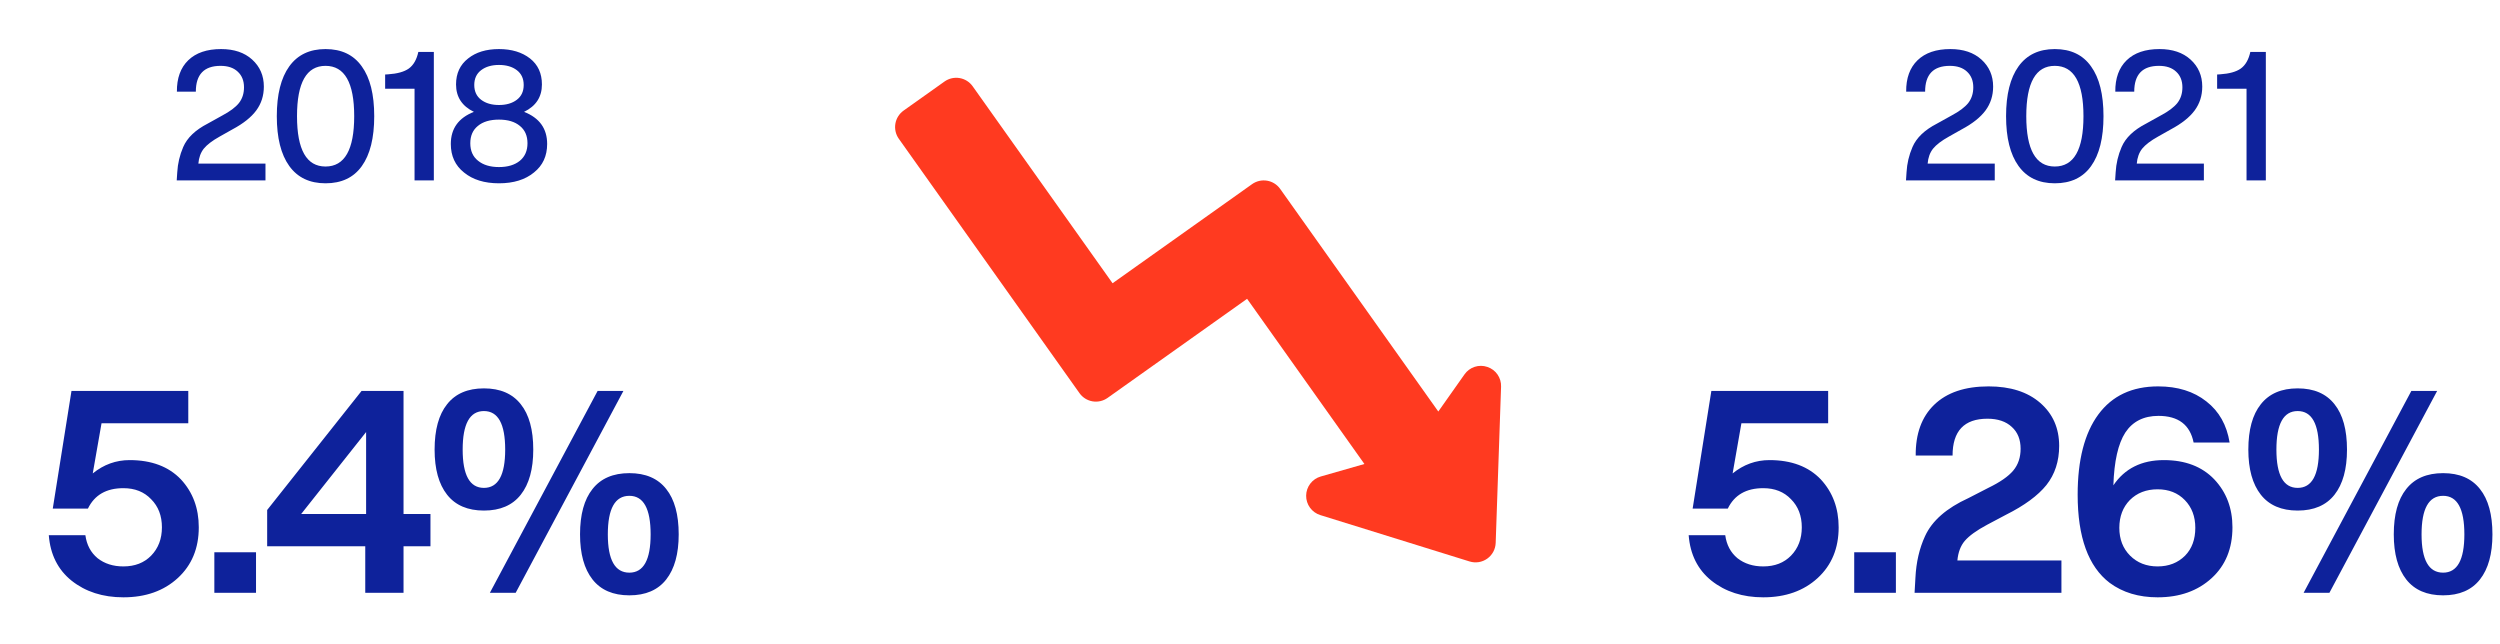
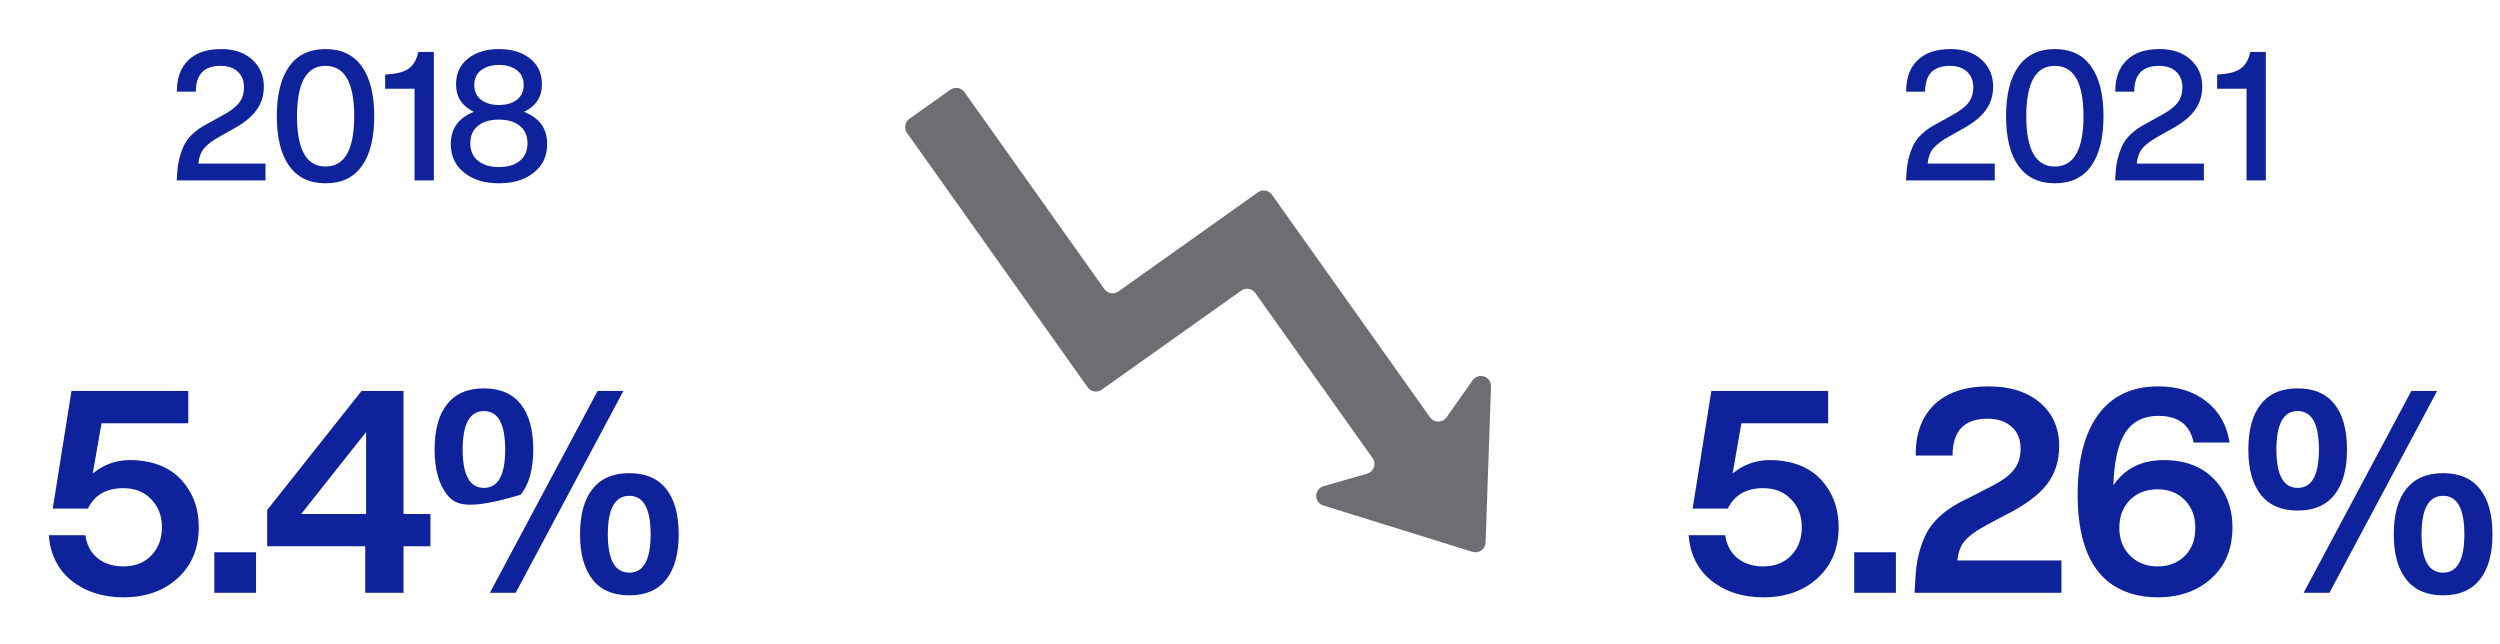
<svg xmlns="http://www.w3.org/2000/svg" width="194" height="50" viewBox="0 0 194 50" fill="none">
  <path d="M15.393 12.698H20.601V14H13.713L13.755 13.37C13.793 12.689 13.947 12.035 14.217 11.41C14.525 10.691 15.16 10.085 16.121 9.59L17.255 8.96C17.853 8.643 18.282 8.321 18.543 7.994C18.805 7.658 18.935 7.252 18.935 6.776C18.935 6.263 18.772 5.857 18.445 5.558C18.128 5.259 17.685 5.11 17.115 5.11C15.837 5.11 15.197 5.777 15.197 7.112H13.727C13.718 6.067 14.012 5.255 14.609 4.676C15.207 4.097 16.056 3.808 17.157 3.808C18.165 3.808 18.968 4.079 19.565 4.62C20.172 5.171 20.475 5.871 20.475 6.72C20.475 7.42 20.279 8.036 19.887 8.568C19.495 9.1 18.879 9.59 18.039 10.038L17.045 10.598C16.476 10.915 16.065 11.228 15.813 11.536C15.571 11.844 15.431 12.231 15.393 12.698ZM25.26 14.224C24.028 14.224 23.09 13.776 22.446 12.88C21.802 11.984 21.48 10.696 21.48 9.016C21.48 7.336 21.802 6.048 22.446 5.152C23.09 4.256 24.028 3.808 25.26 3.808C26.501 3.808 27.439 4.256 28.074 5.152C28.718 6.039 29.04 7.327 29.04 9.016C29.04 10.705 28.718 11.998 28.074 12.894C27.439 13.781 26.501 14.224 25.26 14.224ZM25.26 12.922C26.744 12.922 27.486 11.62 27.486 9.016C27.486 6.412 26.744 5.11 25.26 5.11C23.785 5.11 23.048 6.412 23.048 9.016C23.048 11.62 23.785 12.922 25.26 12.922ZM32.462 4.032H33.666V14H32.169V6.888H29.887V5.782L30.11 5.768C30.829 5.721 31.366 5.572 31.721 5.32C32.084 5.059 32.332 4.629 32.462 4.032ZM40.667 8.68C41.862 9.147 42.459 9.977 42.459 11.172C42.459 12.105 42.118 12.843 41.437 13.384C40.756 13.944 39.85 14.224 38.721 14.224C37.592 14.224 36.687 13.944 36.005 13.384C35.324 12.843 34.983 12.105 34.983 11.172C34.983 9.977 35.581 9.147 36.775 8.68C35.851 8.232 35.389 7.523 35.389 6.552C35.389 5.693 35.702 5.021 36.327 4.536C36.934 4.051 37.732 3.808 38.721 3.808C39.701 3.808 40.504 4.051 41.129 4.536C41.745 5.021 42.053 5.693 42.053 6.552C42.053 7.523 41.591 8.232 40.667 8.68ZM40.639 6.594C40.639 6.099 40.462 5.717 40.107 5.446C39.752 5.175 39.291 5.04 38.721 5.04C38.152 5.04 37.69 5.175 37.335 5.446C36.98 5.717 36.803 6.099 36.803 6.594C36.803 7.089 36.98 7.471 37.335 7.742C37.69 8.013 38.152 8.148 38.721 8.148C39.291 8.148 39.752 8.013 40.107 7.742C40.462 7.471 40.639 7.089 40.639 6.594ZM37.097 12.474C37.498 12.801 38.04 12.964 38.721 12.964C39.403 12.964 39.944 12.801 40.345 12.474C40.737 12.147 40.933 11.695 40.933 11.116C40.933 10.537 40.737 10.089 40.345 9.772C39.953 9.445 39.412 9.282 38.721 9.282C38.021 9.282 37.475 9.445 37.083 9.772C36.691 10.089 36.495 10.537 36.495 11.116C36.495 11.704 36.696 12.157 37.097 12.474Z" fill="#0E229B" />
-   <path d="M10.057 35.704C11.758 35.704 13.085 36.203 14.039 37.2C14.963 38.197 15.425 39.437 15.425 40.918C15.425 42.546 14.882 43.859 13.797 44.856C12.711 45.853 11.303 46.352 9.573 46.352C7.974 46.352 6.632 45.919 5.547 45.054C4.491 44.203 3.904 43.03 3.787 41.534H6.625C6.727 42.282 7.043 42.876 7.571 43.316C8.113 43.741 8.781 43.954 9.573 43.954C10.467 43.954 11.186 43.675 11.729 43.118C12.286 42.546 12.565 41.813 12.565 40.918C12.565 40.023 12.286 39.297 11.729 38.74C11.186 38.168 10.467 37.882 9.573 37.882C8.253 37.882 7.336 38.41 6.823 39.466H4.095L5.547 30.336H14.611V32.844H7.879L7.197 36.738C8.047 36.049 9.001 35.704 10.057 35.704ZM19.867 46H16.633V42.854H19.867V46ZM31.314 39.884H33.404V42.392H31.314V46H28.344V42.392H20.732V39.576L28.058 30.336H31.314V39.884ZM28.41 39.884V33.526L23.372 39.884H28.41ZM41.381 34.89C41.381 36.401 41.059 37.567 40.413 38.388C39.768 39.209 38.815 39.62 37.553 39.62C36.292 39.62 35.339 39.209 34.693 38.388C34.048 37.567 33.725 36.401 33.725 34.89C33.725 33.35 34.048 32.177 34.693 31.37C35.339 30.549 36.292 30.138 37.553 30.138C38.815 30.138 39.768 30.549 40.413 31.37C41.059 32.177 41.381 33.35 41.381 34.89ZM40.017 46H38.015L46.375 30.336H48.377L40.017 46ZM35.903 34.89C35.903 36.87 36.453 37.86 37.553 37.86C38.653 37.86 39.203 36.87 39.203 34.89C39.203 32.895 38.653 31.898 37.553 31.898C36.453 31.898 35.903 32.895 35.903 34.89ZM52.667 41.468C52.667 42.979 52.344 44.145 51.699 44.966C51.054 45.787 50.1 46.198 48.839 46.198C47.578 46.198 46.624 45.787 45.979 44.966C45.334 44.145 45.011 42.979 45.011 41.468C45.011 39.928 45.334 38.755 45.979 37.948C46.624 37.127 47.578 36.716 48.839 36.716C50.1 36.716 51.054 37.127 51.699 37.948C52.344 38.755 52.667 39.928 52.667 41.468ZM48.839 44.438C49.939 44.438 50.489 43.448 50.489 41.468C50.489 39.473 49.939 38.476 48.839 38.476C47.724 38.476 47.167 39.473 47.167 41.468C47.167 43.448 47.724 44.438 48.839 44.438Z" fill="#0E229B" />
+   <path d="M10.057 35.704C11.758 35.704 13.085 36.203 14.039 37.2C14.963 38.197 15.425 39.437 15.425 40.918C15.425 42.546 14.882 43.859 13.797 44.856C12.711 45.853 11.303 46.352 9.573 46.352C7.974 46.352 6.632 45.919 5.547 45.054C4.491 44.203 3.904 43.03 3.787 41.534H6.625C6.727 42.282 7.043 42.876 7.571 43.316C8.113 43.741 8.781 43.954 9.573 43.954C10.467 43.954 11.186 43.675 11.729 43.118C12.286 42.546 12.565 41.813 12.565 40.918C12.565 40.023 12.286 39.297 11.729 38.74C11.186 38.168 10.467 37.882 9.573 37.882C8.253 37.882 7.336 38.41 6.823 39.466H4.095L5.547 30.336H14.611V32.844H7.879L7.197 36.738C8.047 36.049 9.001 35.704 10.057 35.704ZM19.867 46H16.633V42.854H19.867V46ZM31.314 39.884H33.404V42.392H31.314V46H28.344V42.392H20.732V39.576L28.058 30.336H31.314V39.884ZM28.41 39.884V33.526L23.372 39.884H28.41ZM41.381 34.89C41.381 36.401 41.059 37.567 40.413 38.388C36.292 39.62 35.339 39.209 34.693 38.388C34.048 37.567 33.725 36.401 33.725 34.89C33.725 33.35 34.048 32.177 34.693 31.37C35.339 30.549 36.292 30.138 37.553 30.138C38.815 30.138 39.768 30.549 40.413 31.37C41.059 32.177 41.381 33.35 41.381 34.89ZM40.017 46H38.015L46.375 30.336H48.377L40.017 46ZM35.903 34.89C35.903 36.87 36.453 37.86 37.553 37.86C38.653 37.86 39.203 36.87 39.203 34.89C39.203 32.895 38.653 31.898 37.553 31.898C36.453 31.898 35.903 32.895 35.903 34.89ZM52.667 41.468C52.667 42.979 52.344 44.145 51.699 44.966C51.054 45.787 50.1 46.198 48.839 46.198C47.578 46.198 46.624 45.787 45.979 44.966C45.334 44.145 45.011 42.979 45.011 41.468C45.011 39.928 45.334 38.755 45.979 37.948C46.624 37.127 47.578 36.716 48.839 36.716C50.1 36.716 51.054 37.127 51.699 37.948C52.344 38.755 52.667 39.928 52.667 41.468ZM48.839 44.438C49.939 44.438 50.489 43.448 50.489 41.468C50.489 39.473 49.939 38.476 48.839 38.476C47.724 38.476 47.167 39.473 47.167 41.468C47.167 43.448 47.724 44.438 48.839 44.438Z" fill="#0E229B" />
  <path d="M115.283 42.104C115.279 42.224 115.247 42.342 115.19 42.448C115.133 42.553 115.053 42.645 114.955 42.714C114.857 42.784 114.744 42.83 114.625 42.849C114.507 42.868 114.385 42.859 114.271 42.823L102.687 39.225C102.526 39.175 102.386 39.075 102.287 38.938C102.188 38.803 102.135 38.638 102.137 38.47C102.139 38.302 102.195 38.139 102.297 38.005C102.399 37.871 102.542 37.774 102.703 37.728L106.093 36.757C106.213 36.723 106.323 36.66 106.414 36.575C106.505 36.489 106.574 36.383 106.616 36.265C106.657 36.147 106.669 36.021 106.652 35.897C106.634 35.773 106.588 35.656 106.515 35.554L97.411 22.735C97.291 22.567 97.109 22.452 96.905 22.418C96.701 22.383 96.491 22.431 96.322 22.551L85.494 30.241C85.325 30.361 85.115 30.409 84.911 30.375C84.707 30.34 84.525 30.226 84.404 30.057L70.381 10.312C70.321 10.228 70.279 10.133 70.256 10.033C70.233 9.933 70.23 9.83 70.247 9.729C70.264 9.628 70.301 9.531 70.356 9.444C70.41 9.357 70.482 9.282 70.565 9.222L73.75 6.96C73.834 6.901 73.928 6.859 74.028 6.836C74.128 6.813 74.232 6.81 74.333 6.827C74.434 6.844 74.531 6.881 74.618 6.936C74.705 6.99 74.78 7.061 74.839 7.145L85.697 22.432C85.816 22.601 85.999 22.715 86.203 22.75C86.407 22.784 86.617 22.736 86.786 22.616L97.614 14.926C97.698 14.866 97.792 14.824 97.892 14.801C97.992 14.778 98.096 14.775 98.197 14.792C98.298 14.809 98.395 14.846 98.482 14.901C98.569 14.956 98.644 15.027 98.703 15.11L110.974 32.387C111.046 32.489 111.142 32.572 111.253 32.629C111.364 32.686 111.487 32.716 111.612 32.716C111.737 32.716 111.86 32.686 111.971 32.628C112.082 32.571 112.177 32.487 112.249 32.385L114.282 29.504C114.379 29.366 114.518 29.264 114.678 29.212C114.838 29.159 115.01 29.16 115.17 29.214C115.329 29.267 115.467 29.371 115.563 29.509C115.658 29.648 115.707 29.813 115.701 29.981L115.283 42.104Z" fill="#6D6E71" />
-   <path d="M115.42 28.474C115.101 28.364 114.755 28.361 114.435 28.466C114.115 28.571 113.837 28.777 113.645 29.053L111.612 31.934L99.341 14.658C99.101 14.32 98.737 14.092 98.329 14.022C97.92 13.953 97.501 14.049 97.163 14.288L86.335 21.98L75.477 6.693C75.237 6.355 74.872 6.127 74.464 6.058C74.056 5.989 73.637 6.084 73.298 6.323L70.114 8.585C69.778 8.827 69.55 9.191 69.481 9.599C69.412 10.007 69.507 10.426 69.745 10.764L83.769 30.509C84.009 30.847 84.373 31.076 84.781 31.145C85.19 31.214 85.609 31.118 85.947 30.878L96.775 23.188L105.879 36.006L102.49 36.976C102.166 37.068 101.881 37.263 101.677 37.531C101.473 37.798 101.36 38.124 101.357 38.461C101.353 38.797 101.458 39.126 101.656 39.398C101.854 39.67 102.135 39.871 102.456 39.971L114.039 43.569C114.268 43.641 114.511 43.658 114.749 43.621C114.986 43.583 115.212 43.491 115.408 43.352C115.604 43.212 115.765 43.03 115.879 42.818C115.993 42.606 116.056 42.371 116.065 42.131L116.483 30.008C116.496 29.672 116.4 29.34 116.208 29.063C116.016 28.786 115.74 28.579 115.42 28.474Z" fill="#FF3A20" />
  <path d="M149.585 12.698H154.793V14H147.905L147.947 13.37C147.984 12.689 148.138 12.035 148.409 11.41C148.717 10.691 149.351 10.085 150.313 9.59L151.447 8.96C152.044 8.643 152.473 8.321 152.735 7.994C152.996 7.658 153.127 7.252 153.127 6.776C153.127 6.263 152.963 5.857 152.637 5.558C152.319 5.259 151.876 5.11 151.307 5.11C150.028 5.11 149.389 5.777 149.389 7.112H147.919C147.909 6.067 148.203 5.255 148.801 4.676C149.398 4.097 150.247 3.808 151.349 3.808C152.357 3.808 153.159 4.079 153.757 4.62C154.363 5.171 154.667 5.871 154.667 6.72C154.667 7.42 154.471 8.036 154.079 8.568C153.687 9.1 153.071 9.59 152.231 10.038L151.237 10.598C150.667 10.915 150.257 11.228 150.005 11.536C149.762 11.844 149.622 12.231 149.585 12.698ZM159.451 14.224C158.219 14.224 157.281 13.776 156.637 12.88C155.993 11.984 155.671 10.696 155.671 9.016C155.671 7.336 155.993 6.048 156.637 5.152C157.281 4.256 158.219 3.808 159.451 3.808C160.693 3.808 161.631 4.256 162.265 5.152C162.909 6.039 163.231 7.327 163.231 9.016C163.231 10.705 162.909 11.998 162.265 12.894C161.631 13.781 160.693 14.224 159.451 14.224ZM159.451 12.922C160.935 12.922 161.677 11.62 161.677 9.016C161.677 6.412 160.935 5.11 159.451 5.11C157.977 5.11 157.239 6.412 157.239 9.016C157.239 11.62 157.977 12.922 159.451 12.922ZM165.813 12.698H171.021V14H164.133L164.175 13.37C164.213 12.689 164.367 12.035 164.637 11.41C164.945 10.691 165.58 10.085 166.541 9.59L167.675 8.96C168.273 8.643 168.702 8.321 168.963 7.994C169.225 7.658 169.355 7.252 169.355 6.776C169.355 6.263 169.192 5.857 168.865 5.558C168.548 5.259 168.105 5.11 167.535 5.11C166.257 5.11 165.617 5.777 165.617 7.112H164.147C164.138 6.067 164.432 5.255 165.029 4.676C165.627 4.097 166.476 3.808 167.577 3.808C168.585 3.808 169.388 4.079 169.985 4.62C170.592 5.171 170.895 5.871 170.895 6.72C170.895 7.42 170.699 8.036 170.307 8.568C169.915 9.1 169.299 9.59 168.459 10.038L167.465 10.598C166.896 10.915 166.485 11.228 166.233 11.536C165.991 11.844 165.851 12.231 165.813 12.698ZM174.625 4.032H175.829V14H174.331V6.888H172.049V5.782L172.273 5.768C172.991 5.721 173.528 5.572 173.883 5.32C174.247 5.059 174.494 4.629 174.625 4.032Z" fill="#0E229B" />
  <path d="M137.311 35.704C139.012 35.704 140.339 36.203 141.293 37.2C142.217 38.197 142.679 39.437 142.679 40.918C142.679 42.546 142.136 43.859 141.051 44.856C139.965 45.853 138.557 46.352 136.827 46.352C135.228 46.352 133.886 45.919 132.801 45.054C131.745 44.203 131.158 43.03 131.041 41.534H133.879C133.981 42.282 134.297 42.876 134.825 43.316C135.367 43.741 136.035 43.954 136.827 43.954C137.721 43.954 138.44 43.675 138.983 43.118C139.54 42.546 139.819 41.813 139.819 40.918C139.819 40.023 139.54 39.297 138.983 38.74C138.44 38.168 137.721 37.882 136.827 37.882C135.507 37.882 134.59 38.41 134.077 39.466H131.349L132.801 30.336H141.865V32.844H135.133L134.451 36.738C135.301 36.049 136.255 35.704 137.311 35.704ZM147.121 46H143.887V42.854H147.121V46ZM151.893 43.492H159.967V46H148.571L148.637 44.834C148.696 43.631 148.945 42.553 149.385 41.6C149.928 40.412 151.05 39.429 152.751 38.652L154.291 37.86C155.2 37.42 155.846 36.973 156.227 36.518C156.608 36.063 156.799 35.499 156.799 34.824C156.799 34.105 156.572 33.541 156.117 33.13C155.662 32.705 155.032 32.492 154.225 32.492C152.421 32.492 151.519 33.445 151.519 35.352H148.659C148.644 33.665 149.121 32.353 150.089 31.414C151.072 30.461 152.48 29.984 154.313 29.984C156 29.984 157.334 30.409 158.317 31.26C159.3 32.111 159.791 33.225 159.791 34.604C159.791 35.792 159.461 36.804 158.801 37.64C158.141 38.461 157.092 39.231 155.655 39.95L154.203 40.72C153.382 41.16 152.802 41.578 152.465 41.974C152.142 42.355 151.952 42.861 151.893 43.492ZM167.914 35.704C169.572 35.704 170.877 36.203 171.83 37.2C172.769 38.197 173.238 39.437 173.238 40.918C173.238 42.561 172.703 43.873 171.632 44.856C170.547 45.853 169.146 46.352 167.43 46.352C165.964 46.352 164.724 45.978 163.712 45.23C162.055 43.969 161.226 41.688 161.226 38.388C161.226 35.689 161.762 33.614 162.832 32.162C163.903 30.71 165.45 29.984 167.474 29.984C168.985 29.984 170.232 30.373 171.214 31.15C172.197 31.913 172.798 32.976 173.018 34.34H170.224C169.946 32.961 169.036 32.272 167.496 32.272C166.352 32.272 165.494 32.705 164.922 33.57C164.365 34.435 164.057 35.799 163.998 37.662C164.878 36.357 166.184 35.704 167.914 35.704ZM164.46 40.962C164.46 41.842 164.739 42.561 165.296 43.118C165.854 43.675 166.565 43.954 167.43 43.954C168.296 43.954 169.007 43.675 169.564 43.118C170.092 42.575 170.356 41.857 170.356 40.962C170.356 40.082 170.085 39.363 169.542 38.806C169 38.249 168.296 37.97 167.43 37.97C166.55 37.97 165.832 38.249 165.274 38.806C164.732 39.363 164.46 40.082 164.46 40.962ZM182.127 34.89C182.127 36.401 181.805 37.567 181.159 38.388C180.514 39.209 179.561 39.62 178.299 39.62C177.038 39.62 176.085 39.209 175.439 38.388C174.794 37.567 174.471 36.401 174.471 34.89C174.471 33.35 174.794 32.177 175.439 31.37C176.085 30.549 177.038 30.138 178.299 30.138C179.561 30.138 180.514 30.549 181.159 31.37C181.805 32.177 182.127 33.35 182.127 34.89ZM180.763 46H178.761L187.121 30.336H189.123L180.763 46ZM176.649 34.89C176.649 36.87 177.199 37.86 178.299 37.86C179.399 37.86 179.949 36.87 179.949 34.89C179.949 32.895 179.399 31.898 178.299 31.898C177.199 31.898 176.649 32.895 176.649 34.89ZM193.413 41.468C193.413 42.979 193.091 44.145 192.445 44.966C191.8 45.787 190.847 46.198 189.585 46.198C188.324 46.198 187.371 45.787 186.725 44.966C186.08 44.145 185.757 42.979 185.757 41.468C185.757 39.928 186.08 38.755 186.725 37.948C187.371 37.127 188.324 36.716 189.585 36.716C190.847 36.716 191.8 37.127 192.445 37.948C193.091 38.755 193.413 39.928 193.413 41.468ZM189.585 44.438C190.685 44.438 191.235 43.448 191.235 41.468C191.235 39.473 190.685 38.476 189.585 38.476C188.471 38.476 187.913 39.473 187.913 41.468C187.913 43.448 188.471 44.438 189.585 44.438Z" fill="#0E229B" />
</svg>